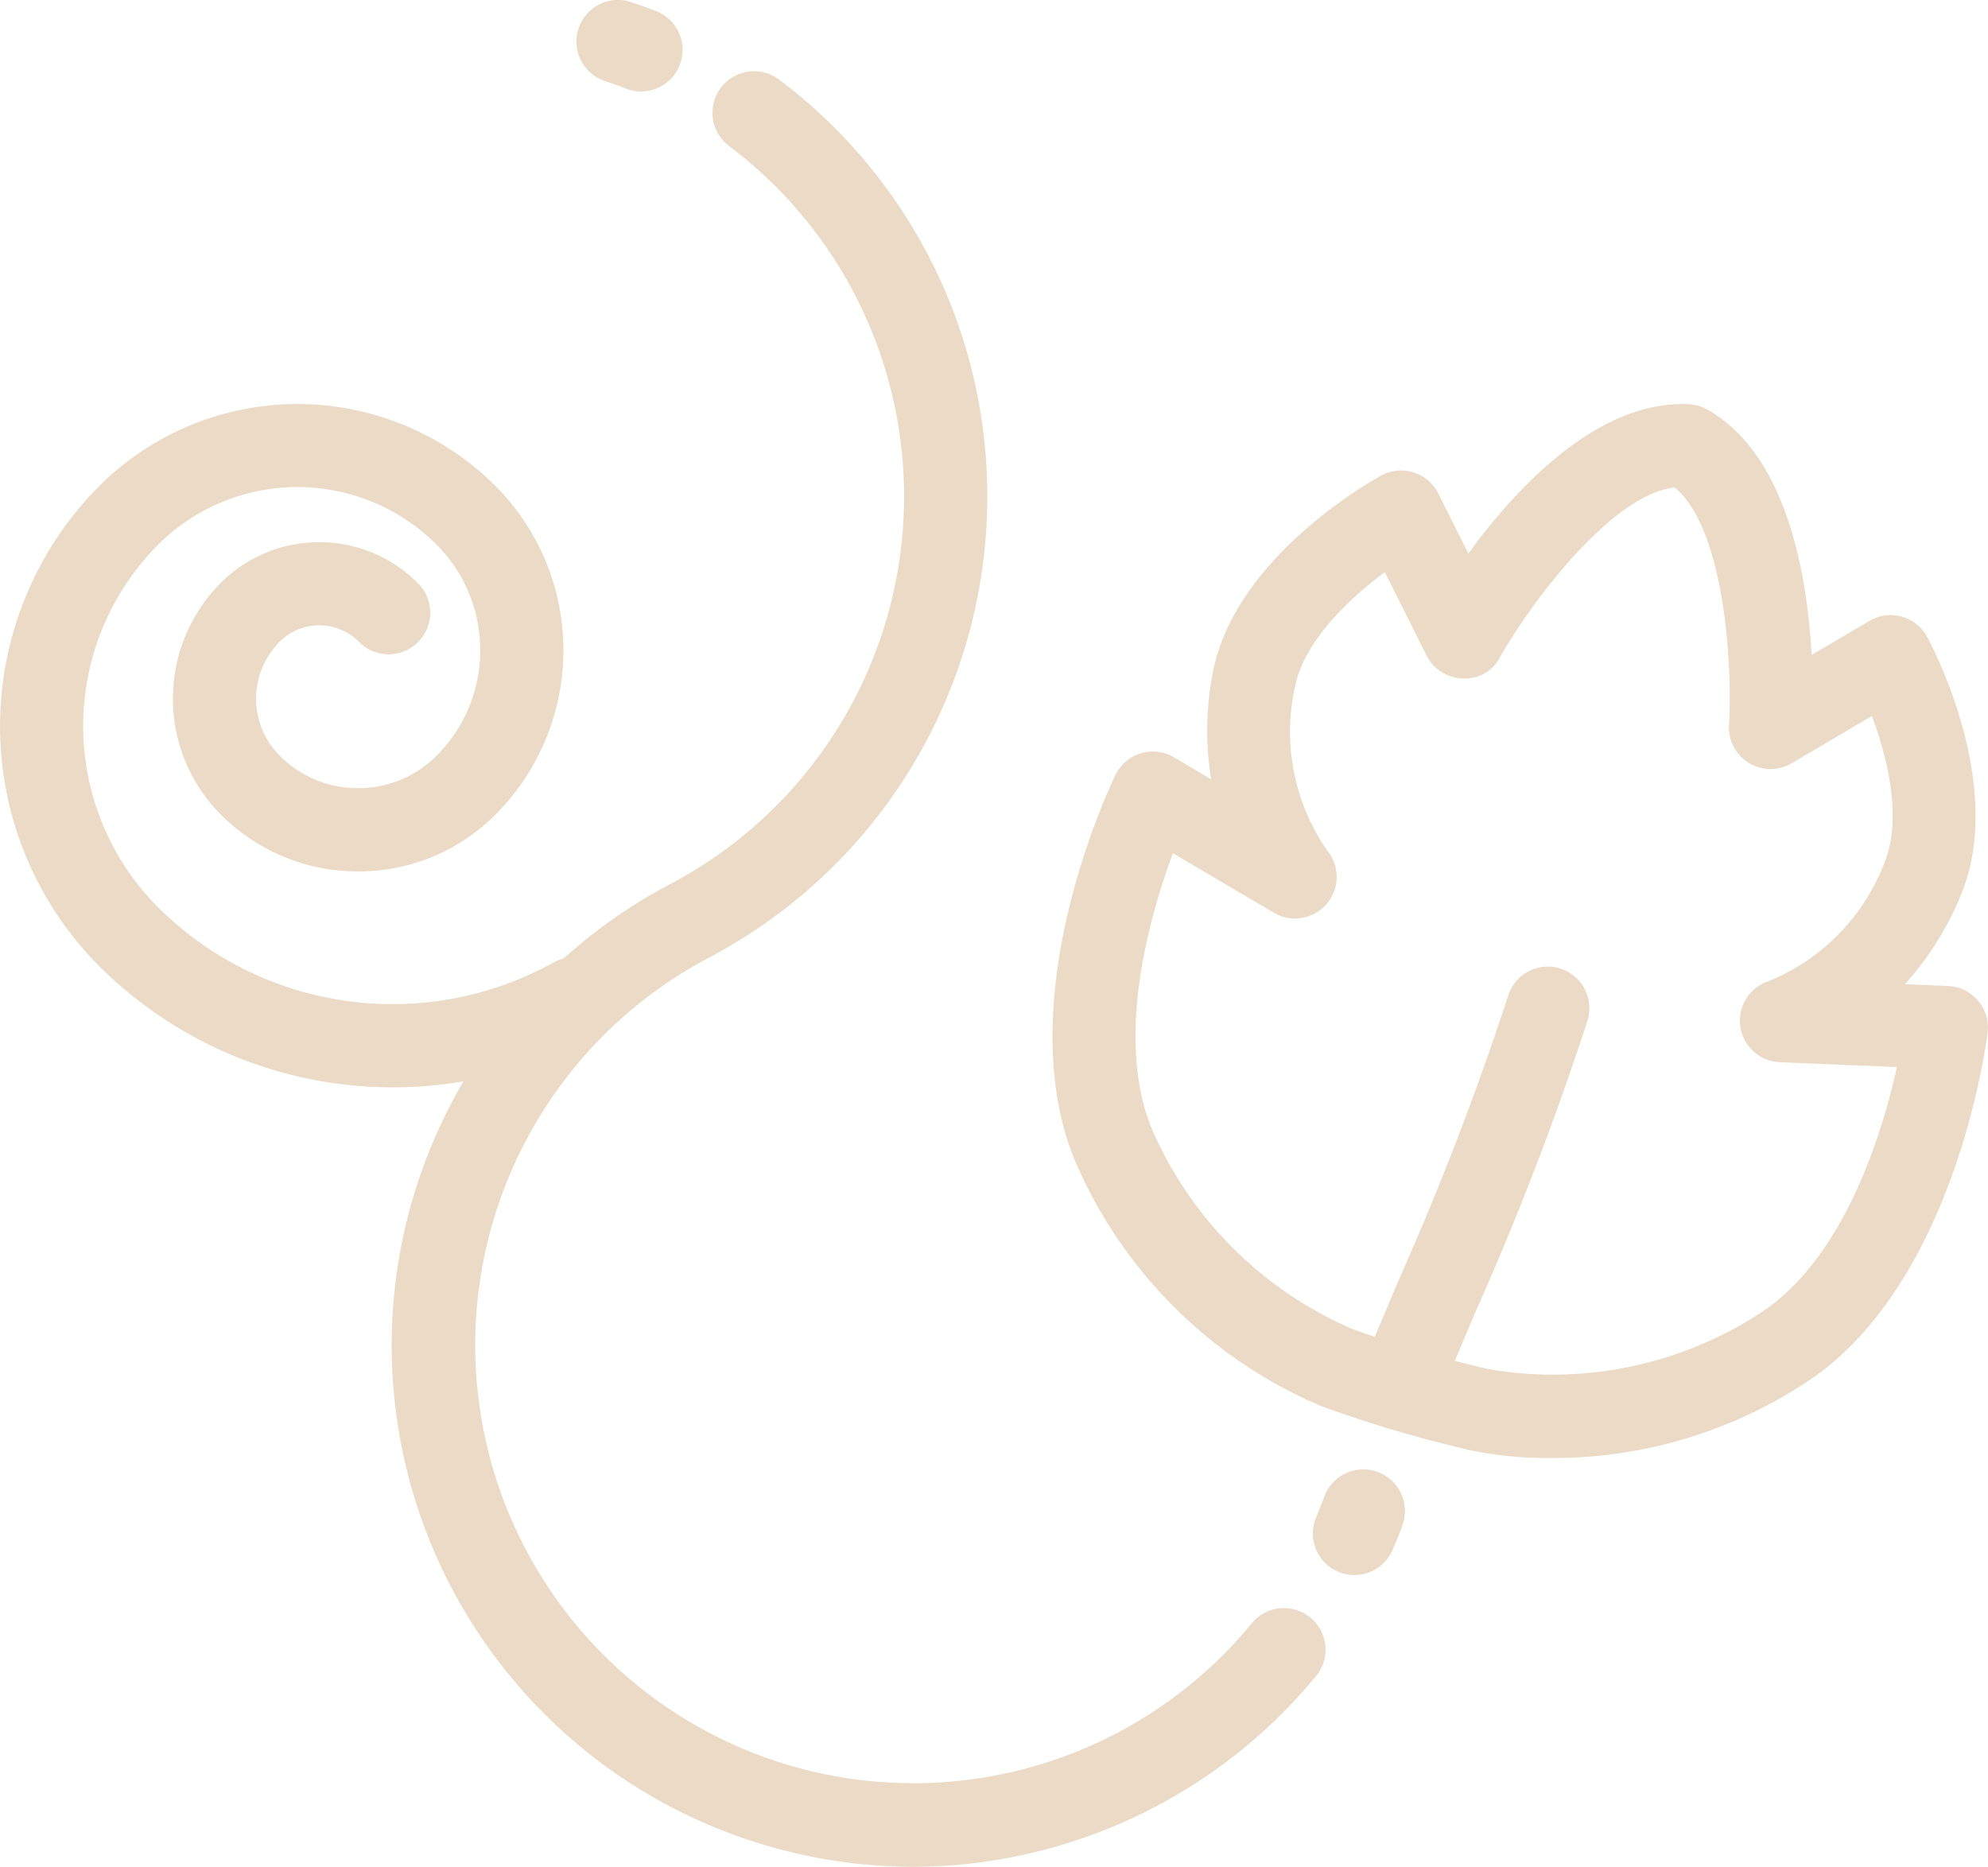
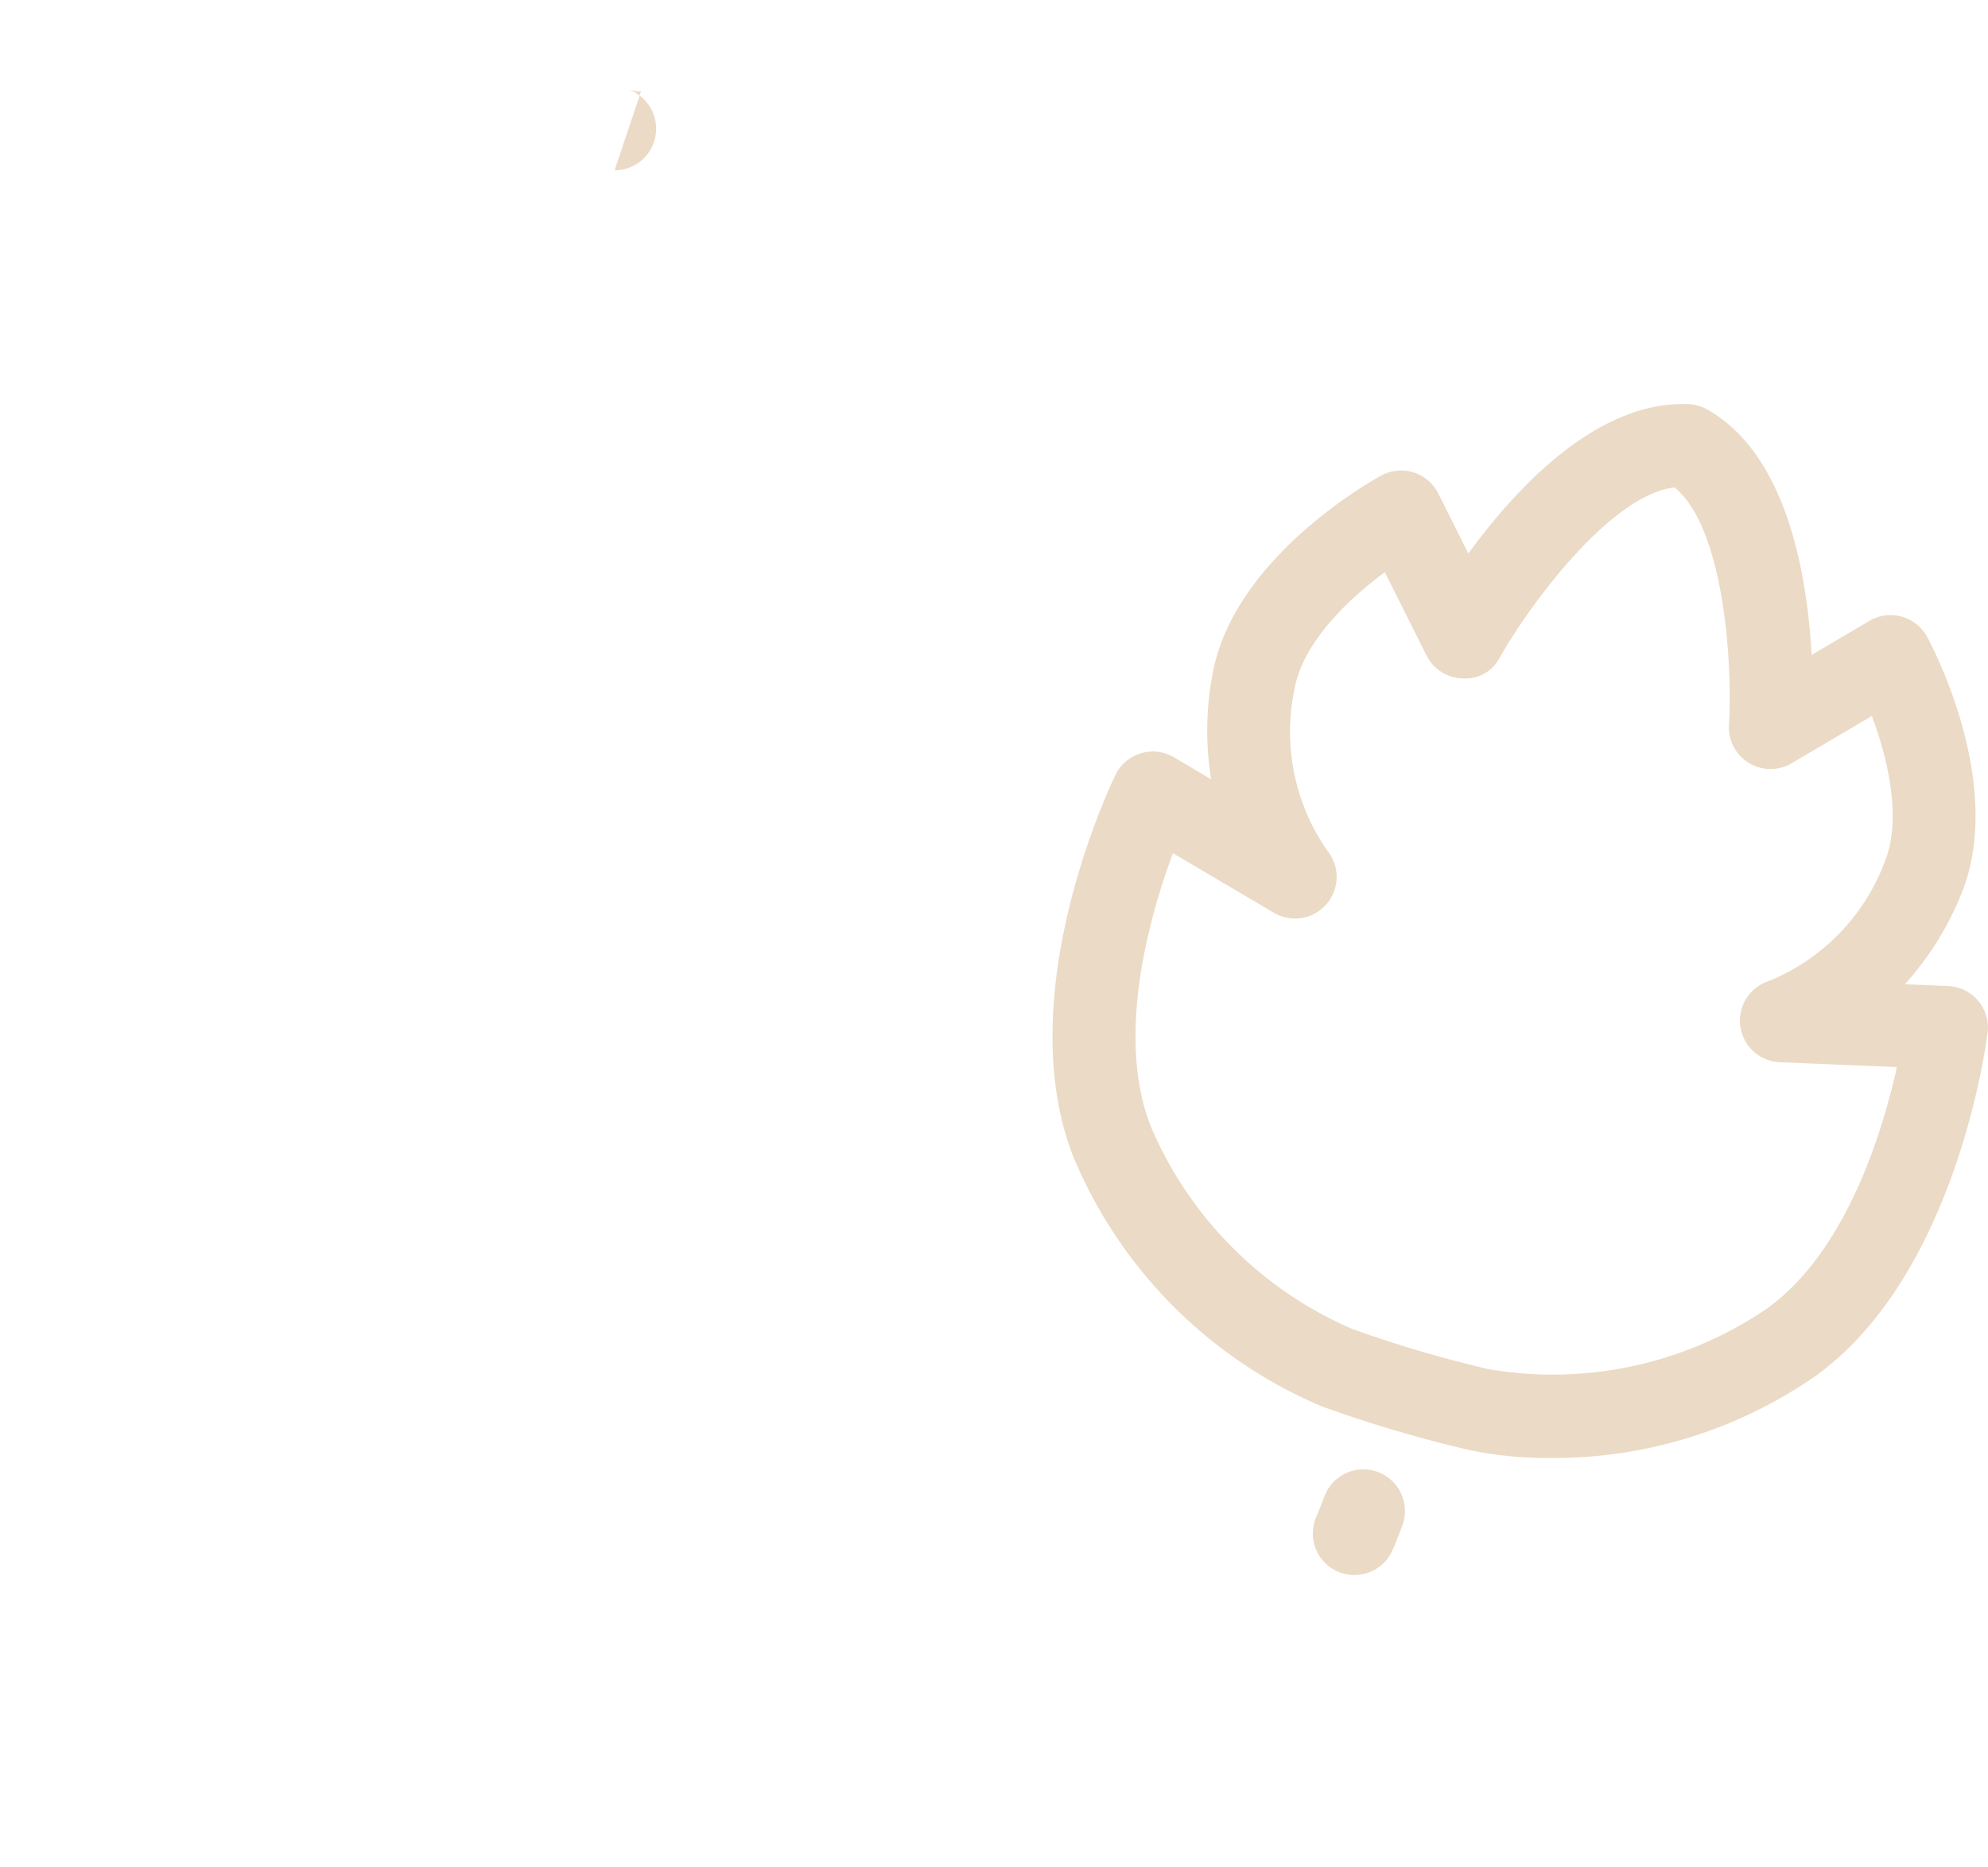
<svg xmlns="http://www.w3.org/2000/svg" height="95.631" viewBox="0 0 101.832 95.631" width="101.832">
  <g fill="#ebdac5">
-     <path d="m88.269 252.538a2.12 2.12 0 0 1 -.775-.147c-.356-.138-.716-.271-1.08-.39a2.131 2.131 0 0 1 1.355-4.041c.428.147.854.3 1.276.462a2.131 2.131 0 0 1 -.775 4.115z" transform="translate(-55.434 -247.852)" />
-     <path d="m107.26 341.546a26.862 26.862 0 0 1 -7.941-1.21 26.7 26.7 0 0 1 -4.533-49.131 22.45 22.45 0 0 0 3.02-37.806 2.13 2.13 0 0 1 2.554-3.41 26.706 26.706 0 0 1 -3.591 44.986 22.441 22.441 0 1 0 27.858 34.037 2.131 2.131 0 0 1 3.3 2.692 26.806 26.806 0 0 1 -20.672 9.841z" transform="translate(-60.458 -245.915)" />
+     <path d="m88.269 252.538a2.12 2.12 0 0 1 -.775-.147c-.356-.138-.716-.271-1.08-.39c.428.147.854.3 1.276.462a2.131 2.131 0 0 1 -.775 4.115z" transform="translate(-55.434 -247.852)" />
    <path d="m104.8 288.6a2.083 2.083 0 0 1 -.837-.172 2.128 2.128 0 0 1 -1.118-2.795c.147-.345.285-.7.415-1.048a2.13 2.13 0 0 1 4 1.472c-.155.422-.322.841-.5 1.252a2.125 2.125 0 0 1 -1.96 1.291z" transform="translate(-35.425 -207.917)" />
    <path d="m121.894 311.561a19.538 19.538 0 0 1 -4.075-.394 66.42 66.42 0 0 1 -7.6-2.245 23.829 23.829 0 0 1 -12.719-12.733c-3.3-8.3 1.911-19.162 2.134-19.62a2.13 2.13 0 0 1 3-.9l1.9 1.125a15.606 15.606 0 0 1 .089-5.472c1.14-5.981 8.324-9.926 8.629-10.09a2.128 2.128 0 0 1 2.918.922l1.54 3.074c2.432-3.34 6.631-7.887 11.327-7.647a2.166 2.166 0 0 1 .9.266c4.079 2.283 5.127 8.448 5.357 12.576l2.963-1.745a2.131 2.131 0 0 1 2.948.812c.168.307 4.056 7.519 1.762 13.161a15.664 15.664 0 0 1 -2.895 4.641l2.209.092a2.13 2.13 0 0 1 2.026 2.386c-.062.5-1.6 12.454-8.869 17.63a23.538 23.538 0 0 1 -13.544 4.161zm-19.317-30.981c-1.193 3.214-2.965 9.385-1.118 14.037a19.682 19.682 0 0 0 10.311 10.337 62.893 62.893 0 0 0 6.959 2.053 19.457 19.457 0 0 0 14.245-3.08c4.079-2.9 5.945-9.046 6.688-12.392l-6-.249a2.13 2.13 0 0 1 -.55-4.16 10.646 10.646 0 0 0 5.919-6.083c.907-2.232.162-5.327-.652-7.491l-4.113 2.422a2.13 2.13 0 0 1 -3.206-1.964c.192-3.2-.262-10.109-2.784-12.167-3.235.358-7.372 5.913-8.95 8.7a1.972 1.972 0 0 1 -1.908 1.082 2.127 2.127 0 0 1 -1.851-1.176l-2.136-4.266c-1.857 1.374-4.166 3.566-4.616 5.934a10.657 10.657 0 0 0 1.674 8.337 2.132 2.132 0 0 1 -2.735 3.18z" transform="translate(-42.496 -236.873)" />
-     <path d="m105.857 294.815a2.105 2.105 0 0 1 -.812-.162 2.127 2.127 0 0 1 -1.154-2.78c.669-1.617 1.34-3.2 2-4.765a149.827 149.827 0 0 0 5.576-14.49 2.13 2.13 0 0 1 4.081 1.223 152.262 152.262 0 0 1 -5.736 14.927c-.654 1.551-1.321 3.127-1.985 4.731a2.128 2.128 0 0 1 -1.97 1.316z" transform="translate(-34.225 -221.582)" />
-     <path d="m91.229 292.573a21.266 21.266 0 0 1 -15.029-6.187 17.425 17.425 0 0 1 -.023-24.61 14.364 14.364 0 0 1 20.293-.019 11.921 11.921 0 0 1 .013 16.838 9.875 9.875 0 0 1 -7.031 2.918h-.011a9.884 9.884 0 0 1 -7.031-2.913 8.4 8.4 0 0 1 -.011-11.86 7.088 7.088 0 0 1 5.042-2.092h.009a7.081 7.081 0 0 1 5.04 2.085 2.13 2.13 0 1 1 -3.012 3.012 2.846 2.846 0 0 0 -2.028-.837 2.848 2.848 0 0 0 -2.032.844 4.128 4.128 0 0 0 .006 5.832 5.644 5.644 0 0 0 4.017 1.664h.006a5.647 5.647 0 0 0 4.021-1.67 7.653 7.653 0 0 0 -.009-10.81 10.094 10.094 0 0 0 -14.267.013 13.158 13.158 0 0 0 .017 18.584 17.014 17.014 0 0 0 20.254 2.807 2.131 2.131 0 0 1 2.081 3.719 21.1 21.1 0 0 1 -10.315 2.682z" transform="translate(-71.098 -236.872)" />
  </g>
</svg>